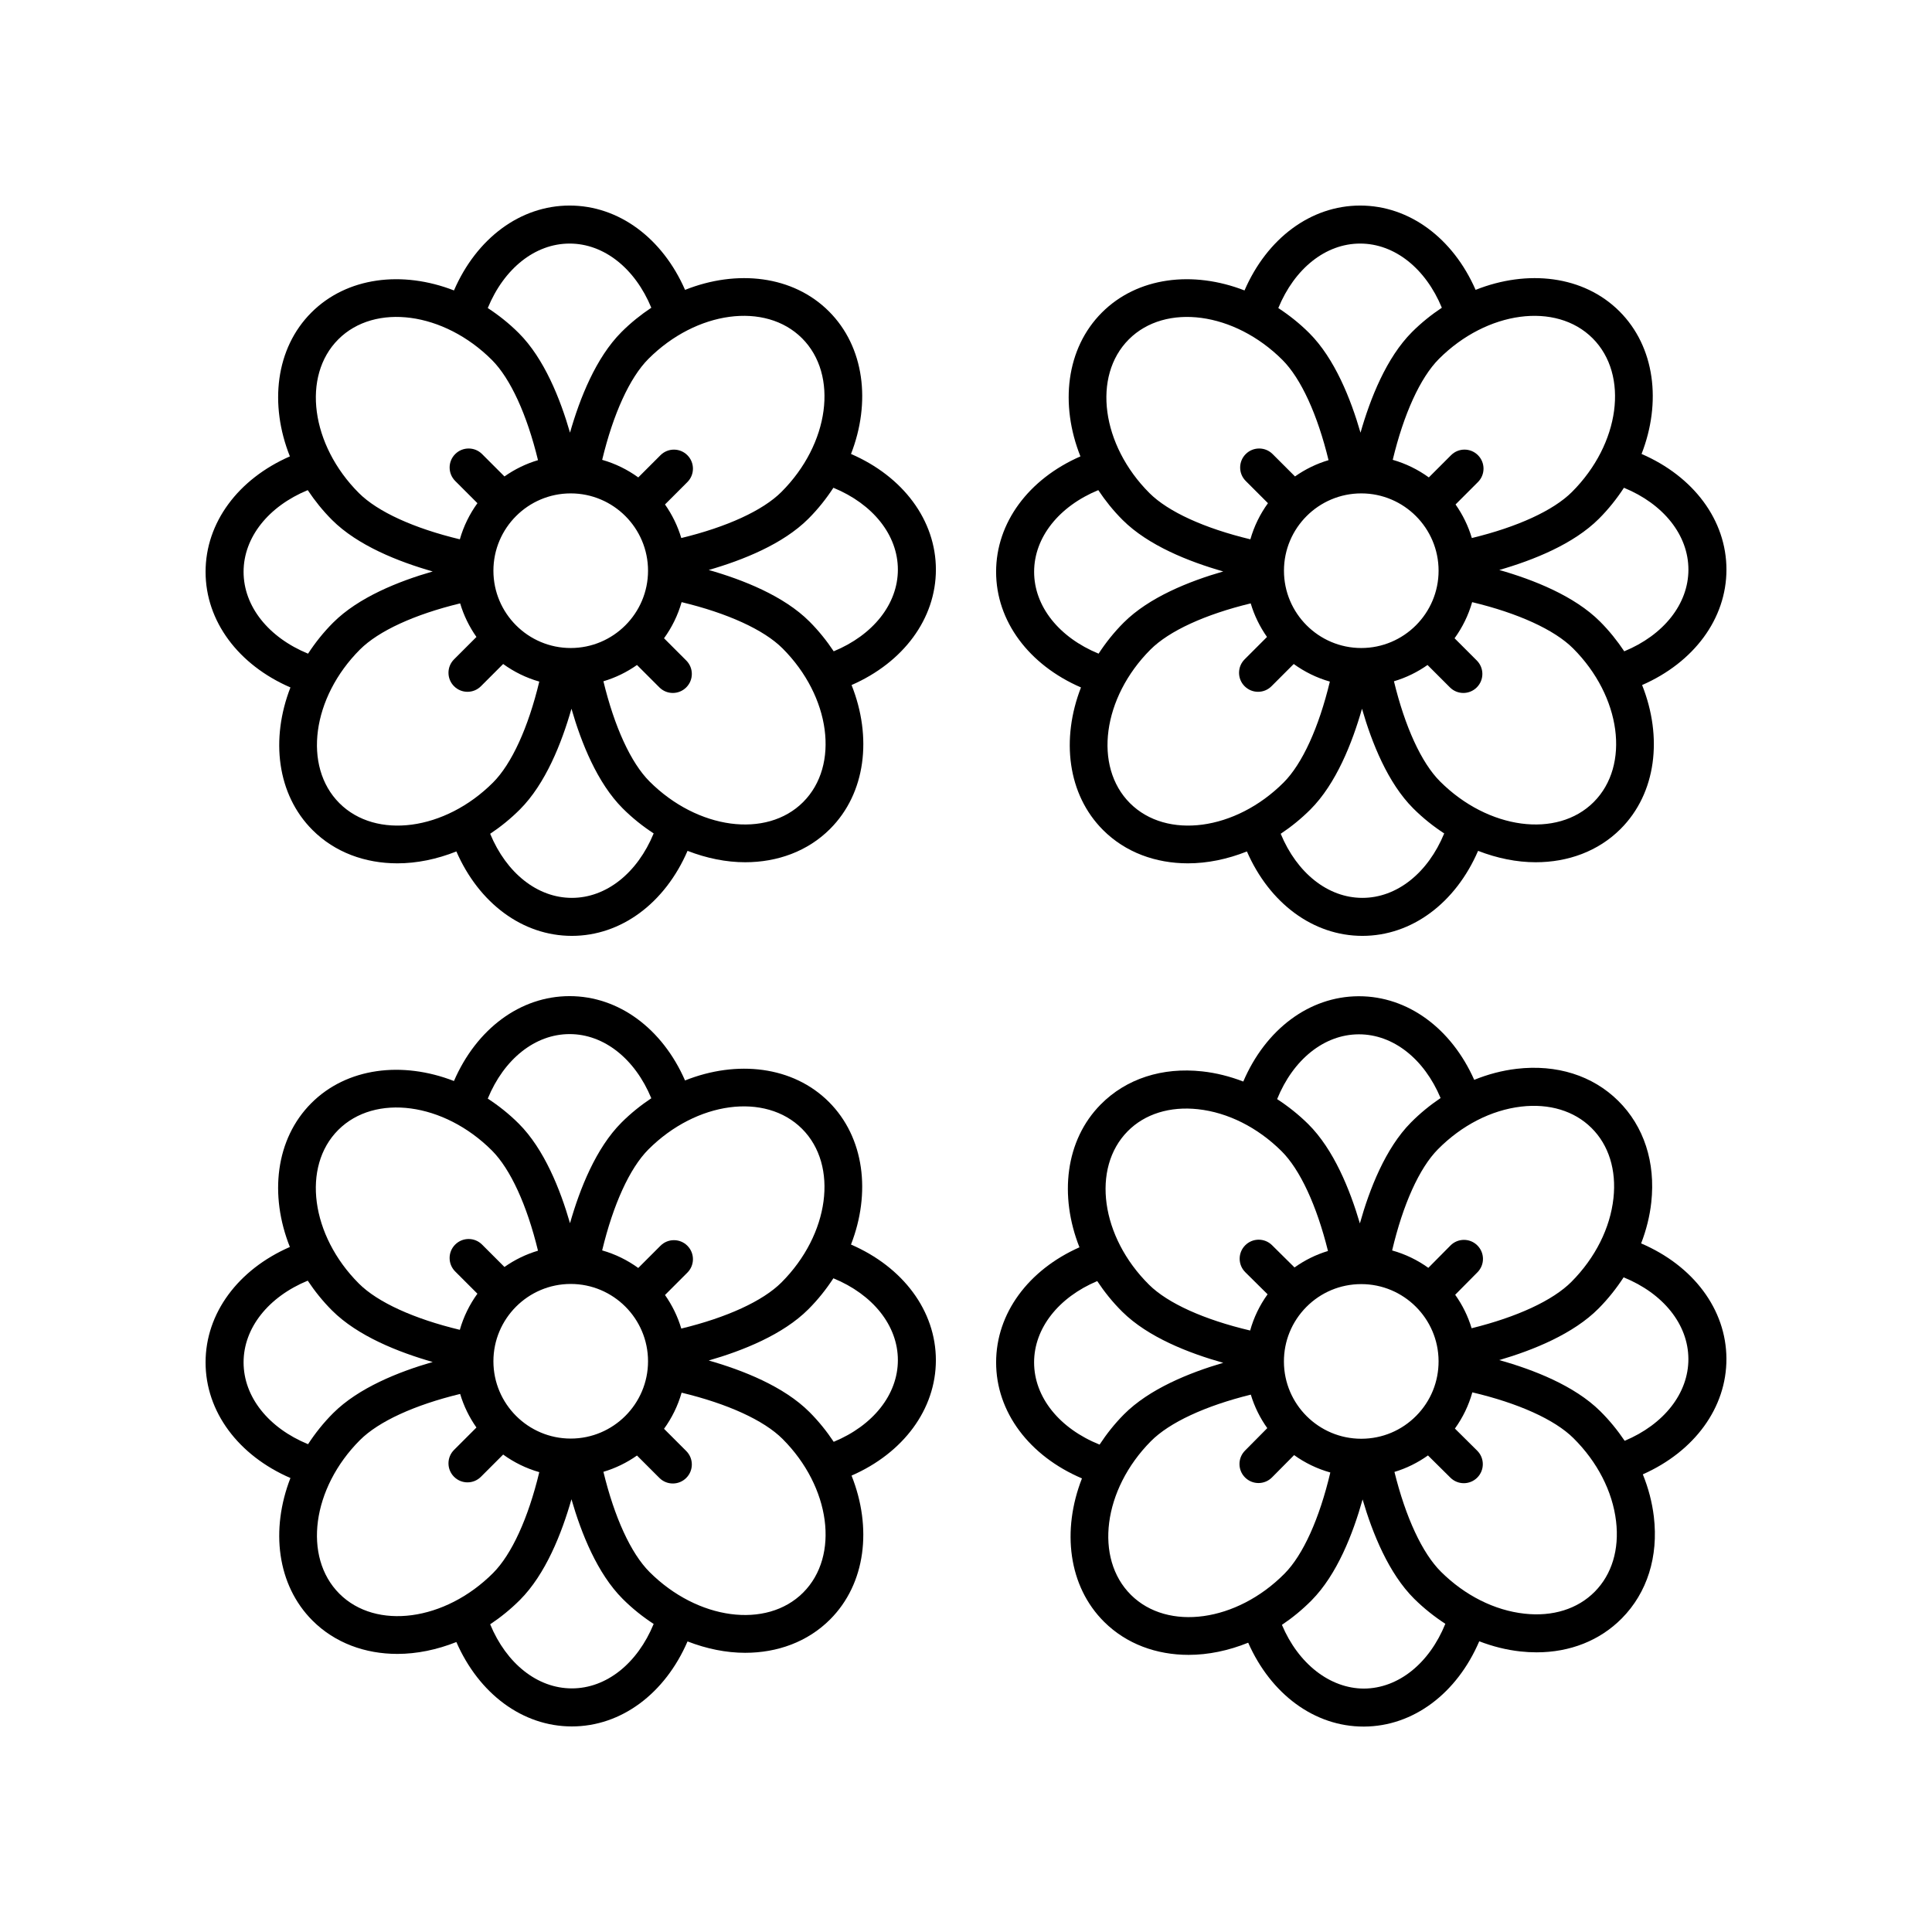
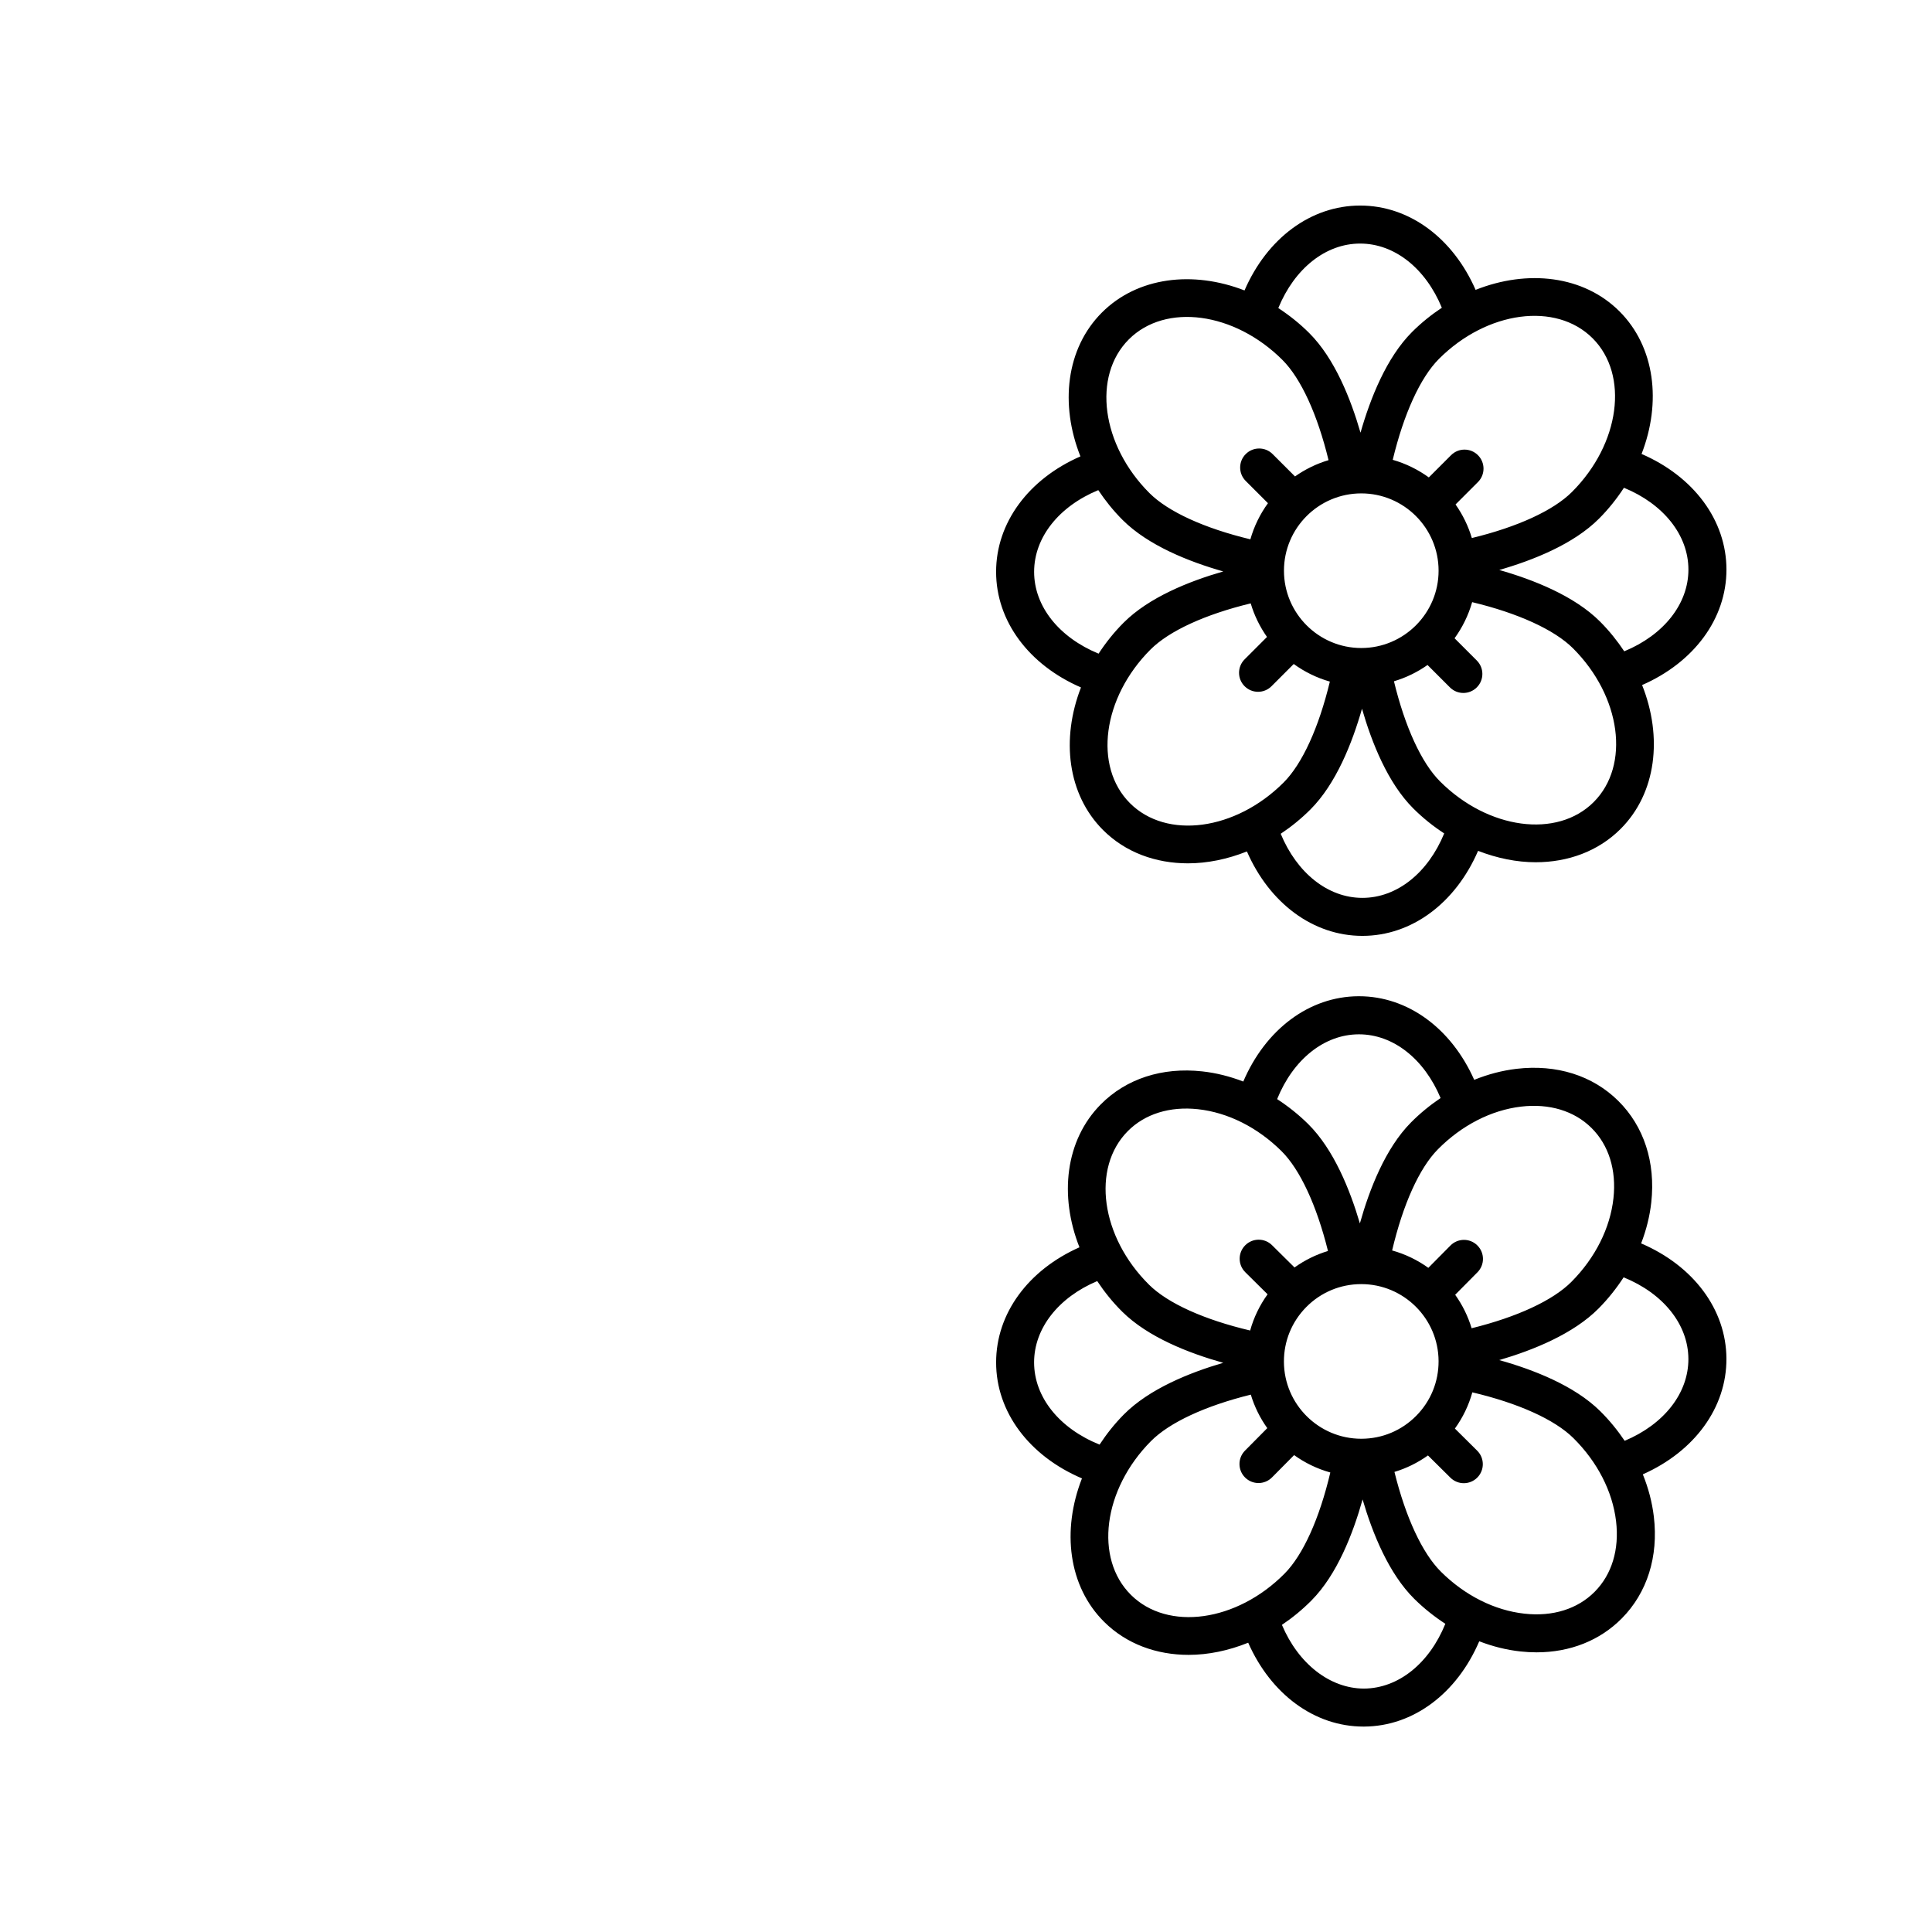
<svg xmlns="http://www.w3.org/2000/svg" fill="#000000" width="800px" height="800px" version="1.1" viewBox="144 144 512 512">
  <g>
-     <path d="m220.97 326.18c-5.316 13.672-3.578 28.355 5.848 37.785 5.941 5.941 13.961 8.828 22.5 8.828 5.141 0 10.453-1.094 15.629-3.148 5.984 13.719 17.543 22.371 30.598 22.371 13.105 0 24.695-8.723 30.66-22.531 5.059 1.965 10.254 3.019 15.27 3.019 8.539 0 16.566-2.891 22.5-8.828 9.512-9.512 11.184-24.363 5.699-38.133 13.703-5.992 22.348-17.543 22.348-30.59 0-13.094-8.707-24.676-22.496-30.648 5.316-13.668 3.578-28.355-5.848-37.785-9.512-9.512-24.363-11.184-38.133-5.699-5.988-13.703-17.547-22.348-30.59-22.348-13.094 0-24.676 8.707-30.648 22.496-13.672-5.316-28.355-3.578-37.785 5.848-9.512 9.512-11.18 24.363-5.699 38.133-13.699 5.988-22.344 17.543-22.344 30.59 0 13.09 8.703 24.672 22.492 30.641zm12.973 30.664c-9.719-9.719-7.269-27.988 5.457-40.719 4.949-4.941 14.484-9.301 26.547-12.223 0.953 3.219 2.43 6.211 4.316 8.898l-5.934 5.934c-1.969 1.969-1.969 5.152 0 7.125 0.984 0.984 2.273 1.477 3.562 1.477s2.578-0.492 3.562-1.477l5.891-5.891c2.863 2.074 6.086 3.668 9.574 4.66-2.922 12.16-7.301 21.789-12.262 26.754-12.73 12.734-31 15.18-40.715 5.461zm61.305-82.09c11.301 0 20.488 9.195 20.488 20.488 0 11.297-9.195 20.488-20.488 20.488-11.297 0-20.488-9.195-20.488-20.488 0-11.297 9.191-20.488 20.488-20.488zm0.297 107.19c-9.141 0-17.34-6.59-21.645-16.984 2.762-1.84 5.414-3.981 7.883-6.449 6.801-6.801 11.074-17.625 13.66-26.691 2.606 9.043 6.848 19.672 13.566 26.395 2.57 2.57 5.336 4.766 8.219 6.648-4.297 10.453-12.52 17.082-21.684 17.082zm61.305-25.395c-9.715 9.719-27.98 7.273-40.719-5.457-4.941-4.941-9.301-14.48-12.219-26.547 3.219-0.953 6.211-2.422 8.898-4.316l5.934 5.934c0.984 0.984 2.273 1.477 3.562 1.477 1.289 0 2.578-0.492 3.562-1.477 1.969-1.969 1.969-5.152 0-7.125l-5.891-5.891c2.074-2.863 3.668-6.086 4.66-9.574 12.156 2.922 21.789 7.301 26.754 12.262 12.727 12.734 15.176 30.996 5.457 40.715zm25.098-61.598c0 9.145-6.594 17.352-17.004 21.652-1.84-2.762-3.961-5.422-6.43-7.894-6.801-6.801-17.629-11.074-26.688-13.66 9.039-2.606 19.672-6.848 26.395-13.566 2.57-2.57 4.758-5.34 6.641-8.219 10.453 4.293 17.086 12.52 17.086 21.688zm-25.395-61.309c9.719 9.723 7.269 27.988-5.457 40.719-4.941 4.941-14.48 9.301-26.547 12.223-0.953-3.219-2.43-6.211-4.316-8.898l5.93-5.93c1.969-1.969 1.969-5.152 0-7.125-1.969-1.969-5.152-1.969-7.125 0l-5.887 5.887c-2.863-2.074-6.086-3.668-9.566-4.656 2.922-12.156 7.301-21.793 12.258-26.758 12.73-12.73 30.992-15.172 40.711-5.461zm-61.598-25.094c9.141 0 17.352 6.602 21.652 17.004-2.762 1.84-5.426 3.961-7.894 6.43-6.801 6.801-11.074 17.637-13.652 26.676-2.578-8.934-6.832-19.648-13.574-26.383-2.57-2.57-5.34-4.758-8.219-6.641 4.293-10.457 12.52-17.086 21.688-17.086zm-61.309 25.391c9.719-9.73 27.988-7.266 40.719 5.457 4.922 4.922 9.285 14.496 12.211 26.551-3.215 0.953-6.207 2.43-8.887 4.316l-5.93-5.93c-1.969-1.969-5.152-1.969-7.125 0-1.969 1.969-1.969 5.152 0 7.125l5.891 5.891c-2.074 2.863-3.668 6.086-4.66 9.574-12.16-2.922-21.789-7.301-26.754-12.262-12.73-12.734-15.176-31.004-5.465-40.723zm-8.09 39.949c1.84 2.762 3.961 5.422 6.43 7.894 6.801 6.801 17.629 11.074 26.688 13.66-9.039 2.602-19.668 6.84-26.395 13.566-2.57 2.57-4.758 5.34-6.641 8.219-10.457-4.297-17.086-12.523-17.086-21.688 0-9.145 6.602-17.355 17.004-21.652z" />
    <path d="m430.47 326.18c-5.316 13.672-3.578 28.355 5.848 37.785 5.941 5.941 13.961 8.828 22.5 8.828 5.141 0 10.453-1.094 15.629-3.148 5.984 13.719 17.547 22.371 30.598 22.371 13.105 0 24.695-8.723 30.66-22.531 5.059 1.965 10.254 3.019 15.27 3.019 8.539 0 16.559-2.891 22.5-8.828 9.512-9.512 11.18-24.363 5.699-38.133 13.703-5.992 22.352-17.551 22.352-30.594 0-13.094-8.707-24.676-22.496-30.648 5.316-13.672 3.578-28.355-5.848-37.785-9.512-9.508-24.363-11.18-38.133-5.699-5.992-13.699-17.543-22.344-30.594-22.344-13.094 0-24.676 8.707-30.648 22.496-13.672-5.316-28.355-3.578-37.785 5.848-9.512 9.512-11.184 24.363-5.699 38.133-13.707 5.984-22.348 17.543-22.348 30.586 0 13.094 8.707 24.676 22.496 30.645zm12.977 30.664c-9.719-9.719-7.269-27.988 5.457-40.719 4.949-4.941 14.484-9.301 26.547-12.223 0.953 3.219 2.43 6.211 4.316 8.898l-5.93 5.934c-1.969 1.969-1.969 5.16 0 7.125 0.984 0.984 2.273 1.477 3.562 1.477 1.289 0 2.578-0.492 3.562-1.477l5.891-5.891c2.863 2.074 6.086 3.668 9.574 4.66-2.922 12.156-7.297 21.789-12.262 26.754-12.73 12.734-31.004 15.18-40.719 5.461zm61.305-82.09c11.301 0 20.488 9.195 20.488 20.488 0 11.297-9.195 20.488-20.488 20.488-11.297 0-20.488-9.195-20.488-20.488 0-11.297 9.188-20.488 20.488-20.488zm0.293 107.19c-9.141 0-17.34-6.59-21.645-16.984 2.762-1.84 5.414-3.981 7.883-6.449 6.801-6.801 11.074-17.629 13.66-26.691 2.606 9.043 6.84 19.672 13.566 26.398 2.57 2.57 5.336 4.766 8.219 6.648-4.293 10.449-12.52 17.078-21.684 17.078zm61.309-25.395c-9.715 9.719-27.98 7.269-40.719-5.457-4.949-4.941-9.301-14.48-12.223-26.547 3.219-0.953 6.211-2.422 8.898-4.316l5.934 5.934c0.984 0.984 2.273 1.477 3.562 1.477 1.289 0 2.578-0.492 3.562-1.477 1.969-1.969 1.969-5.152 0-7.125l-5.891-5.891c2.074-2.863 3.668-6.086 4.66-9.574 12.16 2.922 21.793 7.301 26.754 12.262 12.727 12.734 15.18 30.996 5.461 40.715zm25.094-61.598c0 9.141-6.594 17.352-17.004 21.652-1.84-2.762-3.961-5.426-6.43-7.894-6.801-6.801-17.629-11.074-26.688-13.66 9.039-2.606 19.668-6.848 26.395-13.566 2.57-2.57 4.758-5.34 6.641-8.219 10.457 4.293 17.086 12.52 17.086 21.688zm-25.391-61.309c9.719 9.719 7.269 27.988-5.457 40.719-4.941 4.941-14.48 9.301-26.547 12.223-0.953-3.219-2.43-6.211-4.316-8.898l5.934-5.934c1.969-1.969 1.969-5.152 0-7.125-1.969-1.969-5.152-1.969-7.125 0l-5.891 5.891c-2.863-2.074-6.086-3.668-9.566-4.66 2.922-12.16 7.301-21.793 12.258-26.758 12.723-12.715 30.988-15.168 40.711-5.457zm-61.602-25.094c9.145 0 17.352 6.602 21.648 17.004-2.762 1.84-5.422 3.961-7.894 6.43-6.801 6.801-11.074 17.637-13.66 26.684-2.578-8.934-6.832-19.648-13.566-26.383-2.57-2.57-5.34-4.758-8.219-6.641 4.301-10.465 12.527-17.094 21.691-17.094zm-61.305 25.391c9.719-9.723 27.98-7.269 40.719 5.457 4.922 4.922 9.285 14.496 12.207 26.551-3.215 0.953-6.207 2.422-8.887 4.316l-5.934-5.93c-1.969-1.969-5.152-1.969-7.125 0-1.969 1.969-1.969 5.16 0 7.125l5.891 5.891c-2.074 2.863-3.668 6.086-4.66 9.574-12.16-2.922-21.789-7.301-26.754-12.262-12.727-12.734-15.176-30.996-5.457-40.723zm-8.094 39.949c1.84 2.762 3.961 5.422 6.43 7.891 6.801 6.801 17.625 11.074 26.688 13.66-9.039 2.602-19.668 6.84-26.395 13.566-2.57 2.57-4.758 5.34-6.641 8.219-10.453-4.293-17.086-12.516-17.086-21.684 0-9.145 6.598-17.355 17.004-21.652z" />
-     <path d="m220.97 535.69c-5.316 13.672-3.578 28.355 5.848 37.785 5.941 5.934 13.961 8.828 22.496 8.828 5.141 0 10.461-1.094 15.629-3.148 5.984 13.711 17.547 22.367 30.602 22.367 13.105 0 24.695-8.723 30.66-22.531 5.059 1.965 10.254 3.019 15.27 3.019 8.539 0 16.559-2.891 22.496-8.828 9.512-9.512 11.184-24.363 5.699-38.133 13.707-5.984 22.348-17.543 22.348-30.586 0-13.094-8.707-24.676-22.496-30.648 5.316-13.672 3.578-28.355-5.848-37.785-9.512-9.512-24.363-11.184-38.133-5.699-5.992-13.703-17.543-22.348-30.59-22.348-13.094 0-24.676 8.707-30.648 22.496-13.668-5.316-28.355-3.578-37.785 5.848-9.512 9.512-11.18 24.363-5.699 38.133-13.695 5.981-22.34 17.539-22.34 30.582 0 13.094 8.703 24.676 22.492 30.648zm12.973 30.66c-9.719-9.719-7.269-27.988 5.457-40.719 4.941-4.941 14.48-9.301 26.547-12.223 0.953 3.219 2.43 6.219 4.316 8.898l-5.934 5.934c-1.969 1.969-1.969 5.152 0 7.125 0.984 0.984 2.273 1.477 3.562 1.477s2.578-0.492 3.562-1.477l5.891-5.891c2.863 2.074 6.086 3.668 9.574 4.66-2.922 12.16-7.301 21.789-12.262 26.754-12.727 12.727-30.996 15.176-40.715 5.461zm61.305-82.09c11.301 0 20.488 9.195 20.488 20.488 0 11.297-9.195 20.488-20.488 20.488-11.297 0-20.488-9.195-20.488-20.488s9.191-20.488 20.488-20.488zm0.297 107.18c-9.141 0-17.34-6.59-21.645-16.984 2.762-1.84 5.414-3.981 7.883-6.449 6.801-6.801 11.074-17.629 13.66-26.688 2.606 9.039 6.848 19.672 13.566 26.395 2.57 2.57 5.336 4.766 8.219 6.648-4.297 10.453-12.52 17.078-21.684 17.078zm61.305-25.391c-9.719 9.715-27.988 7.266-40.719-5.457-4.941-4.941-9.297-14.48-12.219-26.547 3.219-0.953 6.211-2.422 8.898-4.316l5.934 5.934c0.984 0.984 2.273 1.477 3.562 1.477 1.289 0 2.578-0.492 3.562-1.477 1.969-1.969 1.969-5.152 0-7.125l-5.891-5.891c2.074-2.863 3.668-6.086 4.66-9.574 12.156 2.922 21.789 7.301 26.754 12.262 12.727 12.727 15.176 30.992 5.457 40.715zm25.098-61.602c0 9.145-6.602 17.352-17.004 21.648-1.84-2.762-3.961-5.422-6.43-7.891-6.801-6.801-17.629-11.074-26.691-13.66 9.039-2.602 19.668-6.84 26.395-13.566 2.57-2.57 4.758-5.34 6.641-8.219 10.457 4.297 17.09 12.523 17.09 21.688zm-25.395-61.305c9.719 9.719 7.269 27.988-5.457 40.719-4.949 4.941-14.484 9.301-26.547 12.223-0.953-3.219-2.43-6.211-4.316-8.898l5.93-5.93c1.969-1.969 1.969-5.152 0-7.125-1.969-1.969-5.152-1.969-7.125 0l-5.891 5.891c-2.863-2.074-6.086-3.668-9.566-4.656 2.922-12.156 7.301-21.793 12.258-26.758 12.734-12.734 30.996-15.176 40.715-5.465zm-61.598-25.098c9.145 0 17.352 6.594 21.652 17.004-2.762 1.84-5.422 3.961-7.894 6.43-6.801 6.801-11.074 17.637-13.652 26.684-2.578-8.934-6.832-19.645-13.574-26.383-2.57-2.57-5.34-4.758-8.219-6.641 4.293-10.461 12.52-17.094 21.688-17.094zm-61.309 25.395c9.723-9.715 27.988-7.266 40.719 5.457 4.922 4.922 9.285 14.488 12.211 26.551-3.215 0.953-6.207 2.422-8.887 4.312l-5.934-5.934c-1.969-1.969-5.152-1.969-7.125 0-1.969 1.969-1.969 5.152 0 7.125l5.891 5.891c-2.074 2.863-3.668 6.086-4.66 9.574-12.156-2.922-21.789-7.297-26.754-12.262-12.727-12.73-15.18-30.996-5.461-40.715zm-8.09 39.945c1.84 2.762 3.961 5.426 6.43 7.894 6.801 6.801 17.629 11.074 26.688 13.66-9.043 2.606-19.672 6.848-26.395 13.566-2.57 2.57-4.758 5.34-6.641 8.219-10.457-4.293-17.086-12.52-17.086-21.688 0-9.141 6.594-17.352 17.004-21.652z" />
    <path d="m430.73 535.79c-5.387 13.773-3.637 28.59 5.906 38.043 5.926 5.871 13.887 8.723 22.359 8.723 5.188 0 10.57-1.113 15.789-3.223 6.031 13.645 17.566 22.227 30.562 22.227h0.141c13.078-0.059 24.617-8.805 30.531-22.605 3.547 1.367 7.199 2.289 10.883 2.691 1.457 0.16 2.887 0.238 4.301 0.238 8.867 0 16.773-3.117 22.586-8.988 6.734-6.801 9.754-16.375 8.5-26.965-0.453-3.805-1.441-7.57-2.922-11.215 13.648-6.062 22.219-17.645 22.156-30.672-0.059-13.082-8.805-24.625-22.605-30.531 1.367-3.547 2.289-7.199 2.691-10.883 1.16-10.602-1.945-20.148-8.746-26.883-6.797-6.731-16.344-9.742-26.965-8.5-3.805 0.453-7.57 1.441-11.215 2.922-6.039-13.602-17.562-22.156-30.531-22.156h-0.137c-13.082 0.059-24.625 8.805-30.531 22.605-3.547-1.367-7.199-2.289-10.883-2.691-10.605-1.16-20.148 1.945-26.883 8.746-9.402 9.488-11.059 24.207-5.648 37.875-13.559 6.019-22.086 17.523-22.086 30.484-0.016 13.188 8.809 24.824 22.746 30.758zm12.996 30.883c-9.766-9.672-7.402-27.953 5.269-40.738 4.922-4.969 14.434-9.367 26.484-12.344 0.969 3.215 2.457 6.203 4.363 8.879l-5.906 5.961c-1.961 1.98-1.945 5.168 0.031 7.129 0.984 0.973 2.266 1.461 3.547 1.461 1.293 0 2.594-0.5 3.578-1.492l5.863-5.914c2.871 2.066 6.106 3.637 9.594 4.609-2.867 12.172-7.195 21.824-12.137 26.809-12.672 12.781-30.926 15.316-40.688 5.641zm60.926-82.371h0.098c11.254 0 20.441 9.129 20.488 20.395 0.023 5.473-2.082 10.629-5.934 14.516-3.856 3.891-8.988 6.047-14.465 6.07h-0.098c-11.254 0-20.441-9.129-20.488-20.395-0.023-5.477 2.086-10.629 5.934-14.52 3.852-3.883 8.992-6.043 14.465-6.066zm0.785 107.19c-8.961-0.031-17.336-6.523-21.715-16.887 2.75-1.848 5.391-4.004 7.848-6.484 6.769-6.832 10.988-17.68 13.531-26.754 2.644 9.027 6.938 19.637 13.688 26.336 2.555 2.527 5.336 4.727 8.242 6.621-4.238 10.461-12.43 17.125-21.594 17.168zm61.188-25.676c-4.527 4.574-11.129 6.66-18.633 5.82-7.91-0.867-15.766-4.805-22.105-11.094-4.969-4.922-9.367-14.426-12.344-26.469 3.176-0.953 6.16-2.43 8.883-4.367l5.949 5.894c0.984 0.973 2.266 1.461 3.547 1.461 1.293 0 2.594-0.5 3.578-1.492 1.961-1.98 1.945-5.168-0.031-7.129l-5.906-5.856c2.106-2.922 3.668-6.156 4.621-9.598 12.168 2.867 21.809 7.195 26.793 12.137 6.344 6.289 10.359 14.102 11.297 22.008 0.891 7.481-1.113 14.109-5.648 18.684zm24.816-61.711c0.039 9.141-6.508 17.375-16.887 21.723-1.875-2.777-4.019-5.422-6.481-7.859-6.836-6.769-17.684-10.992-26.758-13.531 9.027-2.644 19.645-6.934 26.34-13.688 2.527-2.555 4.727-5.336 6.621-8.242 10.461 4.242 17.125 12.434 17.164 21.598zm-44.359-66.84c7.473-0.887 14.113 1.117 18.68 5.652 4.574 4.527 6.641 11.145 5.82 18.625-0.867 7.914-4.805 15.766-11.094 22.113-4.922 4.969-14.434 9.367-26.492 12.344-0.969-3.215-2.453-6.203-4.359-8.871l5.906-5.961c1.961-1.977 1.945-5.164-0.035-7.125-1.977-1.965-5.164-1.949-7.125 0.035l-5.859 5.914c-2.871-2.066-6.106-3.637-9.594-4.609 2.867-12.172 7.199-21.828 12.137-26.812 6.297-6.356 14.109-10.363 22.016-11.305zm-43.031-19.16h0.09c9.098 0 17.301 6.543 21.633 16.887-2.777 1.875-5.422 4.019-7.859 6.481-6.769 6.832-10.992 17.688-13.531 26.742-2.621-8.922-6.922-19.613-13.688-26.32-2.555-2.527-5.336-4.727-8.242-6.621 4.242-10.469 12.434-17.129 21.598-17.168zm-61.188 25.668c4.527-4.57 11.16-6.637 18.625-5.82 7.914 0.867 15.766 4.805 22.113 11.094 4.941 4.898 9.344 14.438 12.328 26.477-3.168 0.953-6.152 2.43-8.867 4.363l-5.953-5.894c-1.977-1.965-5.168-1.949-7.125 0.035-1.961 1.977-1.945 5.164 0.035 7.125l5.906 5.848c-2.106 2.922-3.668 6.156-4.621 9.598-12.168-2.867-21.809-7.195-26.793-12.137-12.785-12.664-15.32-30.918-5.648-40.688zm-8.086 39.727c1.891 2.848 4.074 5.586 6.641 8.125 6.832 6.769 17.68 10.988 26.754 13.531-9.027 2.644-19.637 6.938-26.336 13.688-2.481 2.504-4.602 5.195-6.434 7.992-10.609-4.262-17.355-12.543-17.355-21.789 0-9.062 6.484-17.219 16.73-21.547z" />
  </g>
</svg>